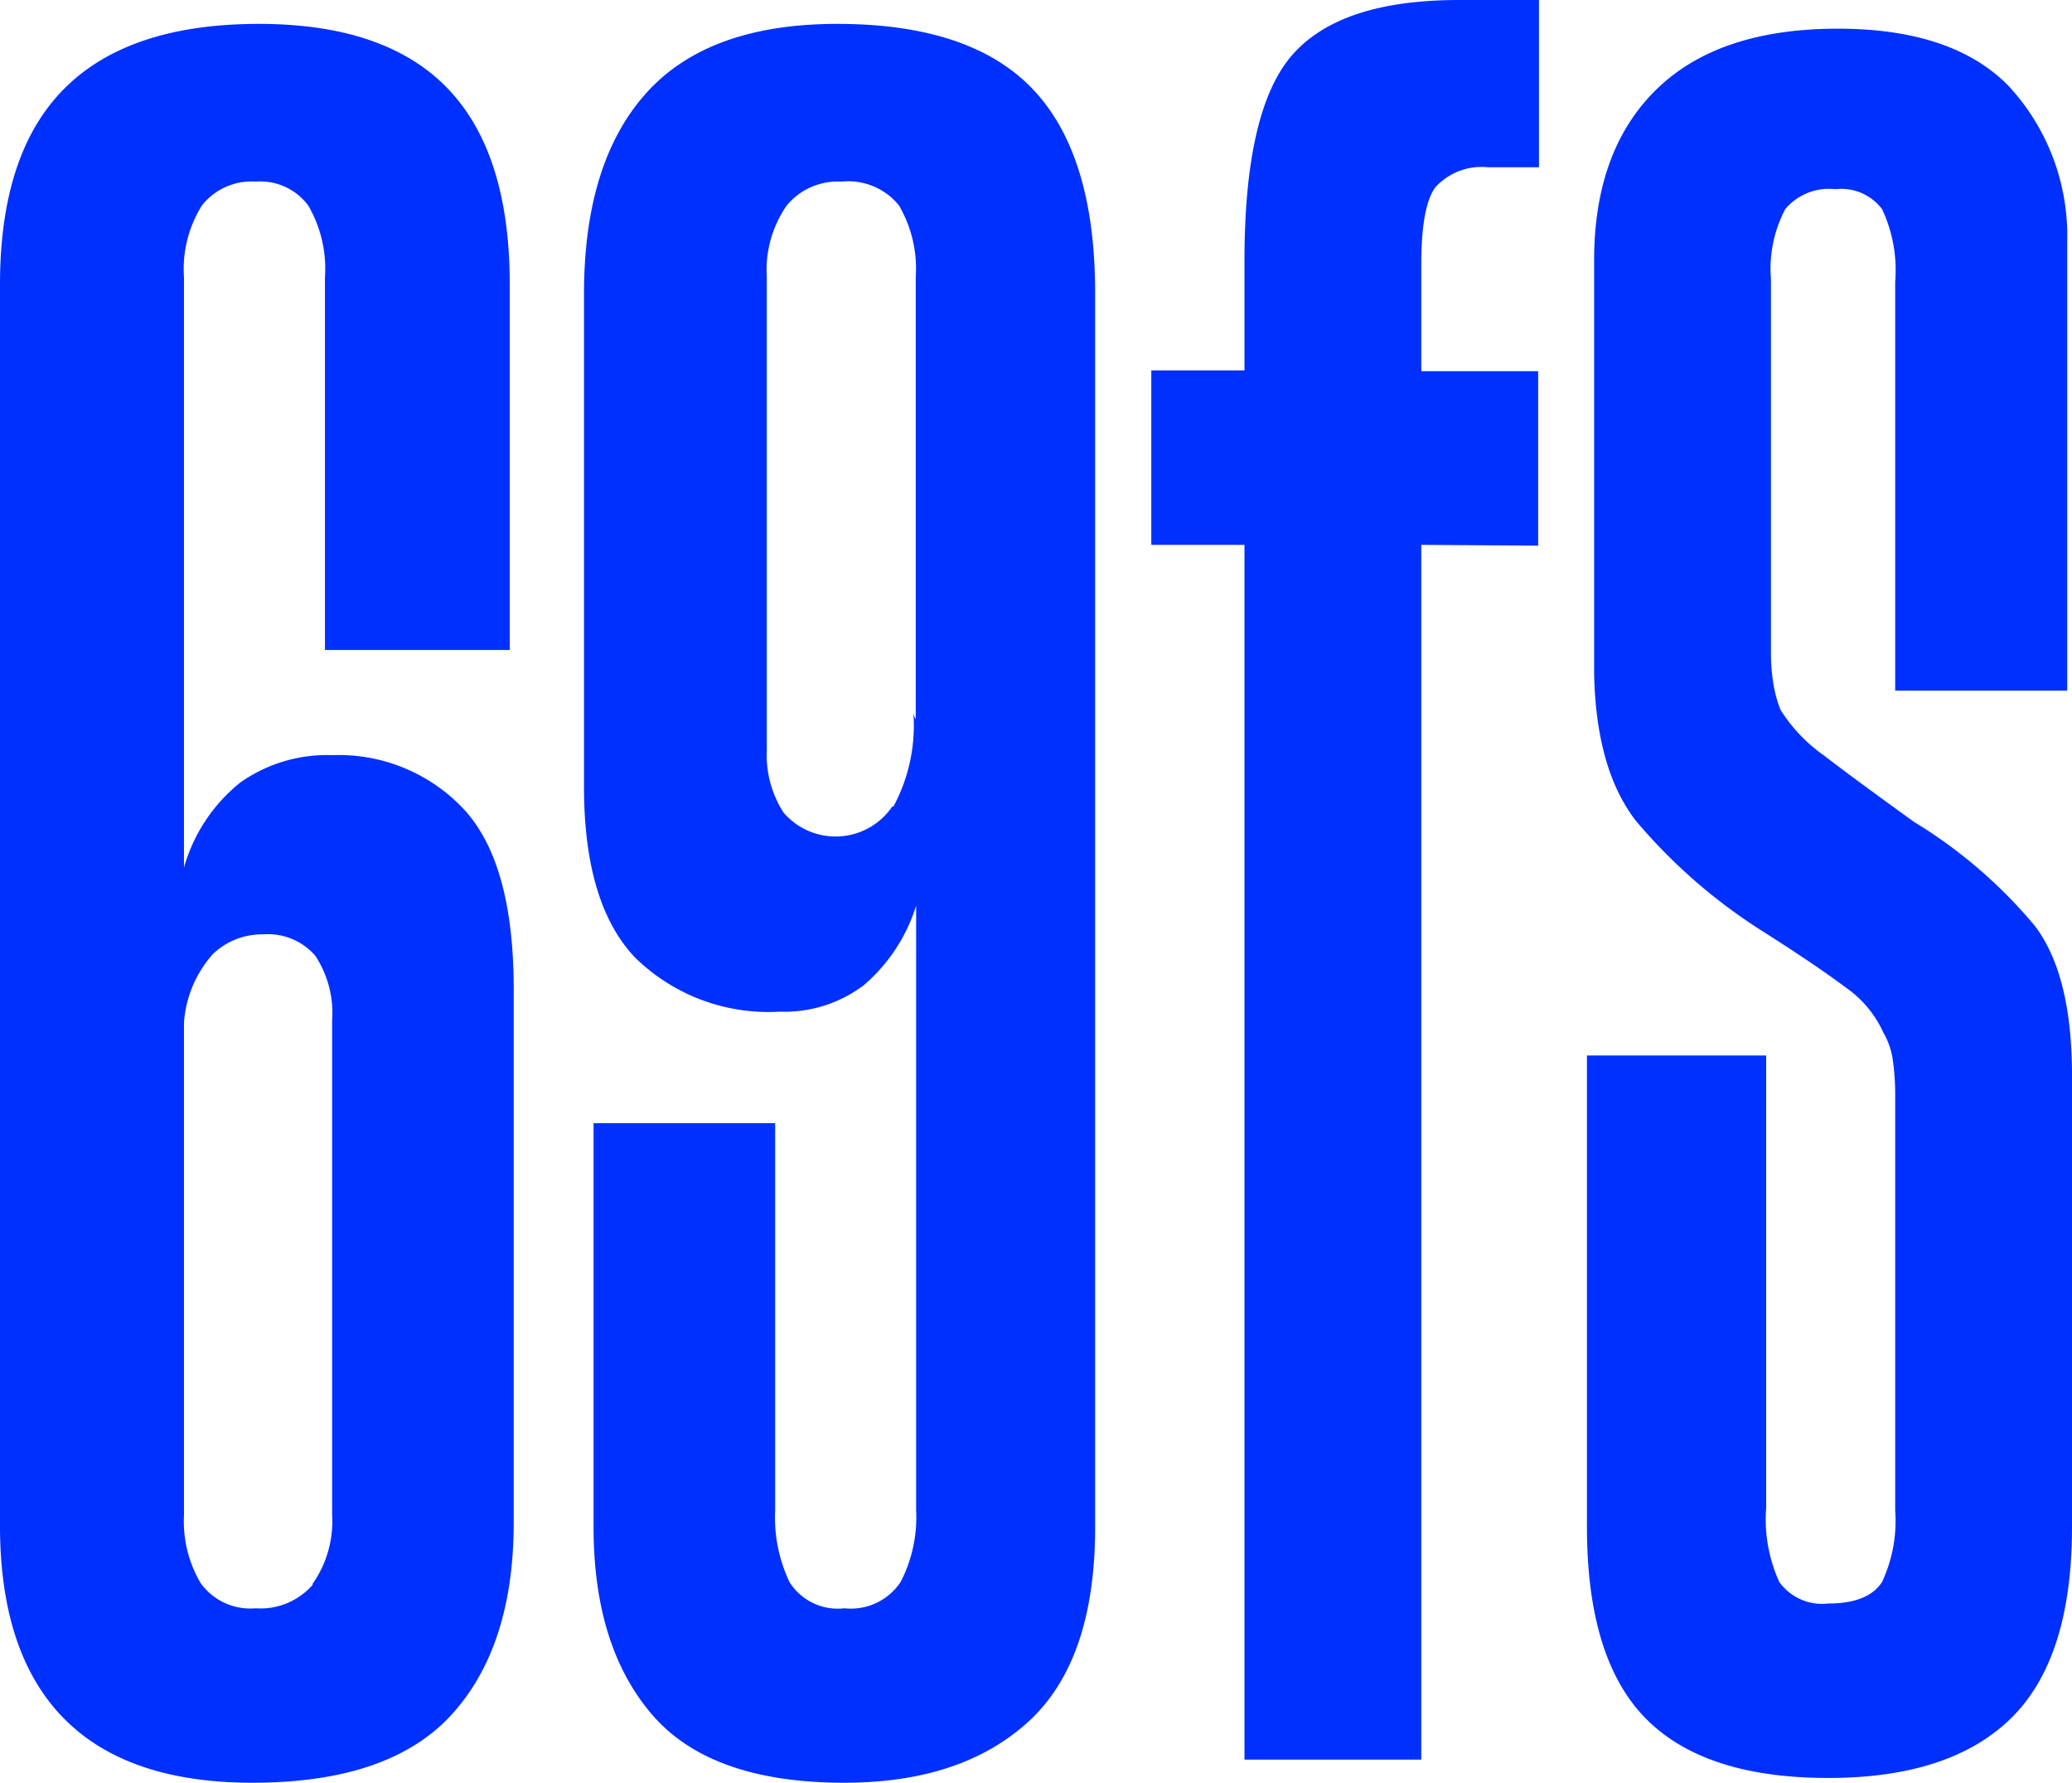
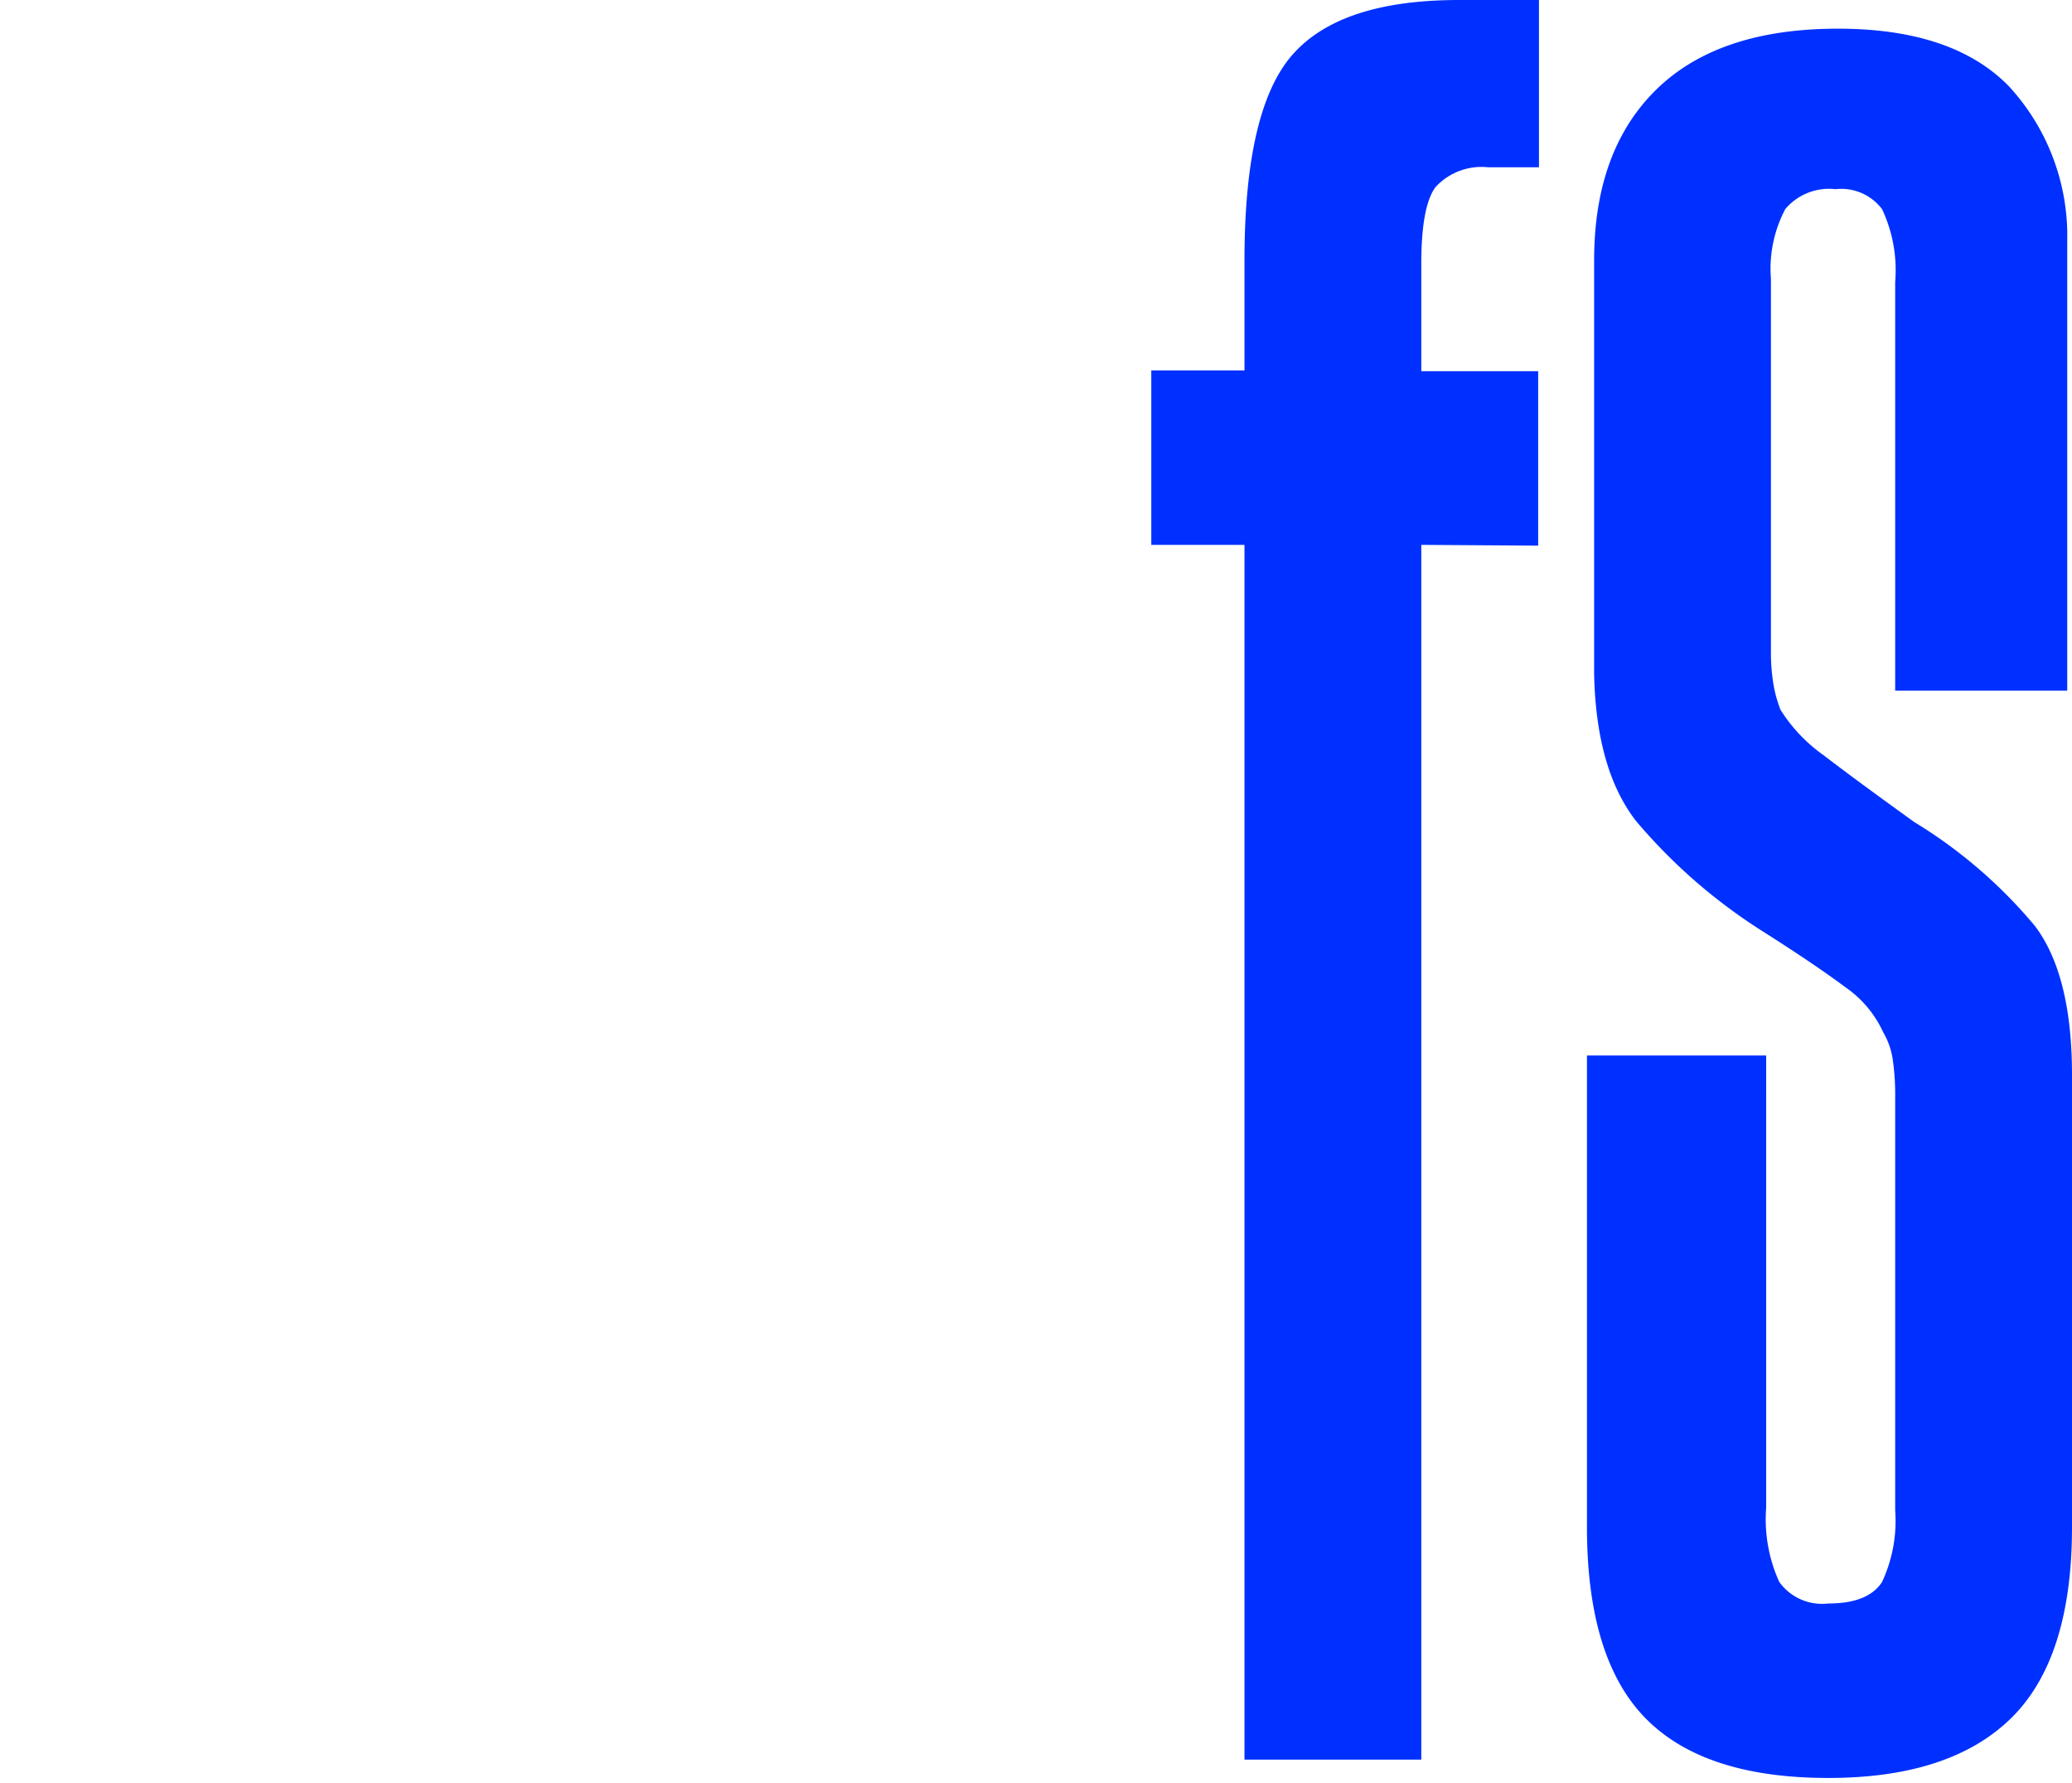
<svg xmlns="http://www.w3.org/2000/svg" viewBox="0 0 104.06 89.52">
  <defs>
    <style>.cls-1{fill:#0030ff;}</style>
  </defs>
  <title>69fs_mobile</title>
  <g id="Layer_2" data-name="Layer 2">
    <g id="eng">
-       <path class="cls-1" d="M22.68,86.1q-3.12,3.42-10,3.42-6.36,0-9.54-3.3T0,76.44V14.28q0-6.6,3.24-9.84T13,1.2q6.36,0,9.48,3.24t3.12,9.84V32.64H16.32V13.92a6.3,6.3,0,0,0-.84-3.6,3,3,0,0,0-2.64-1.2,3.16,3.16,0,0,0-2.7,1.2,6,6,0,0,0-.9,3.6V43.56a8.42,8.42,0,0,1,2.82-4.26,7.54,7.54,0,0,1,4.62-1.38,8.61,8.61,0,0,1,6.6,2.7q2.52,2.7,2.52,9.06V76.44Q25.8,82.68,22.68,86.1Zm-7-6.54a5.46,5.46,0,0,0,1-3.48V51.24A5.23,5.23,0,0,0,15.84,48a3.14,3.14,0,0,0-2.64-1.08,3.55,3.55,0,0,0-2.52,1,5.79,5.79,0,0,0-1.44,3.42V76.08a6.09,6.09,0,0,0,.84,3.42,3.07,3.07,0,0,0,2.76,1.26A3.47,3.47,0,0,0,15.72,79.56Z" />
-       <path class="cls-1" d="M32.75,86.1q-2.94-3.42-2.94-9.42V56.4h9.12V75.84a7.56,7.56,0,0,0,.72,3.6,2.86,2.86,0,0,0,2.76,1.32,3,3,0,0,0,2.82-1.32,7.07,7.07,0,0,0,.78-3.6V45.48a8.63,8.63,0,0,1-2.64,4,6.59,6.59,0,0,1-4.2,1.32,9.57,9.57,0,0,1-7.26-2.7q-2.58-2.7-2.58-8.58V14.76q0-6.6,3.12-10.08t9.6-3.48q6.72,0,9.84,3.3T55,14.76V76.68q0,6.72-3.36,9.78t-9.24,3.06Q35.69,89.52,32.75,86.1ZM44.87,40.5a8.6,8.6,0,0,0,1-4.74.92.92,0,0,0,.12.36V13.92a6.3,6.3,0,0,0-.84-3.6,3.27,3.27,0,0,0-2.88-1.2,3.33,3.33,0,0,0-2.76,1.2,5.69,5.69,0,0,0-1,3.6V37.68a5.33,5.33,0,0,0,.84,3.12,3.44,3.44,0,0,0,5.46-.3Z" />
-       <path class="cls-1" d="M71.38,27.36v61H62.5v-61H57.82V18.6H62.5V13.08c0-5,.79-8.48,2.4-10.32S69.29,0,73.29,0h4V8.4H74.74a3.14,3.14,0,0,0-2.65,1c-.47.64-.71,1.92-.71,3.84v5.4h5.87v8.76Z" />
+       <path class="cls-1" d="M71.38,27.36v61H62.5v-61H57.82V18.6H62.5V13.08c0-5,.79-8.48,2.4-10.32S69.29,0,73.29,0h4V8.4H74.74a3.14,3.14,0,0,0-2.65,1c-.47.64-.71,1.92-.71,3.84v5.4h5.87v8.76" />
      <path class="cls-1" d="M82.64,86.28q-2.94-3-2.94-9.6V53h9V75.72a7.59,7.59,0,0,0,.66,3.72,2.65,2.65,0,0,0,2.46,1.08q2,0,2.7-1.08a7.26,7.26,0,0,0,.66-3.6V55.08a12.43,12.43,0,0,0-.12-1.86,3.77,3.77,0,0,0-.48-1.38,5.53,5.53,0,0,0-1.92-2.28q-1.44-1.08-4.08-2.76a27.63,27.63,0,0,1-6.42-5.58q-2-2.58-2.1-7.38V13.08q0-5.52,3.12-8.58T92.3,1.44q5.76,0,8.58,2.88a11.08,11.08,0,0,1,2.94,7.8V34.68H95.18V14.16a7.22,7.22,0,0,0-.66-3.66,2.57,2.57,0,0,0-2.34-1,2.87,2.87,0,0,0-2.52,1A6.41,6.41,0,0,0,88.94,14V32.76a9.5,9.5,0,0,0,.12,1.56,6.36,6.36,0,0,0,.36,1.32,8,8,0,0,0,2.16,2.28q1.56,1.2,4.56,3.36a24.4,24.4,0,0,1,6.06,5.22q1.86,2.46,1.86,7.5V76.68q0,6.6-3.06,9.6t-9.18,3Q85.58,89.28,82.64,86.28Z" />
    </g>
  </g>
</svg>